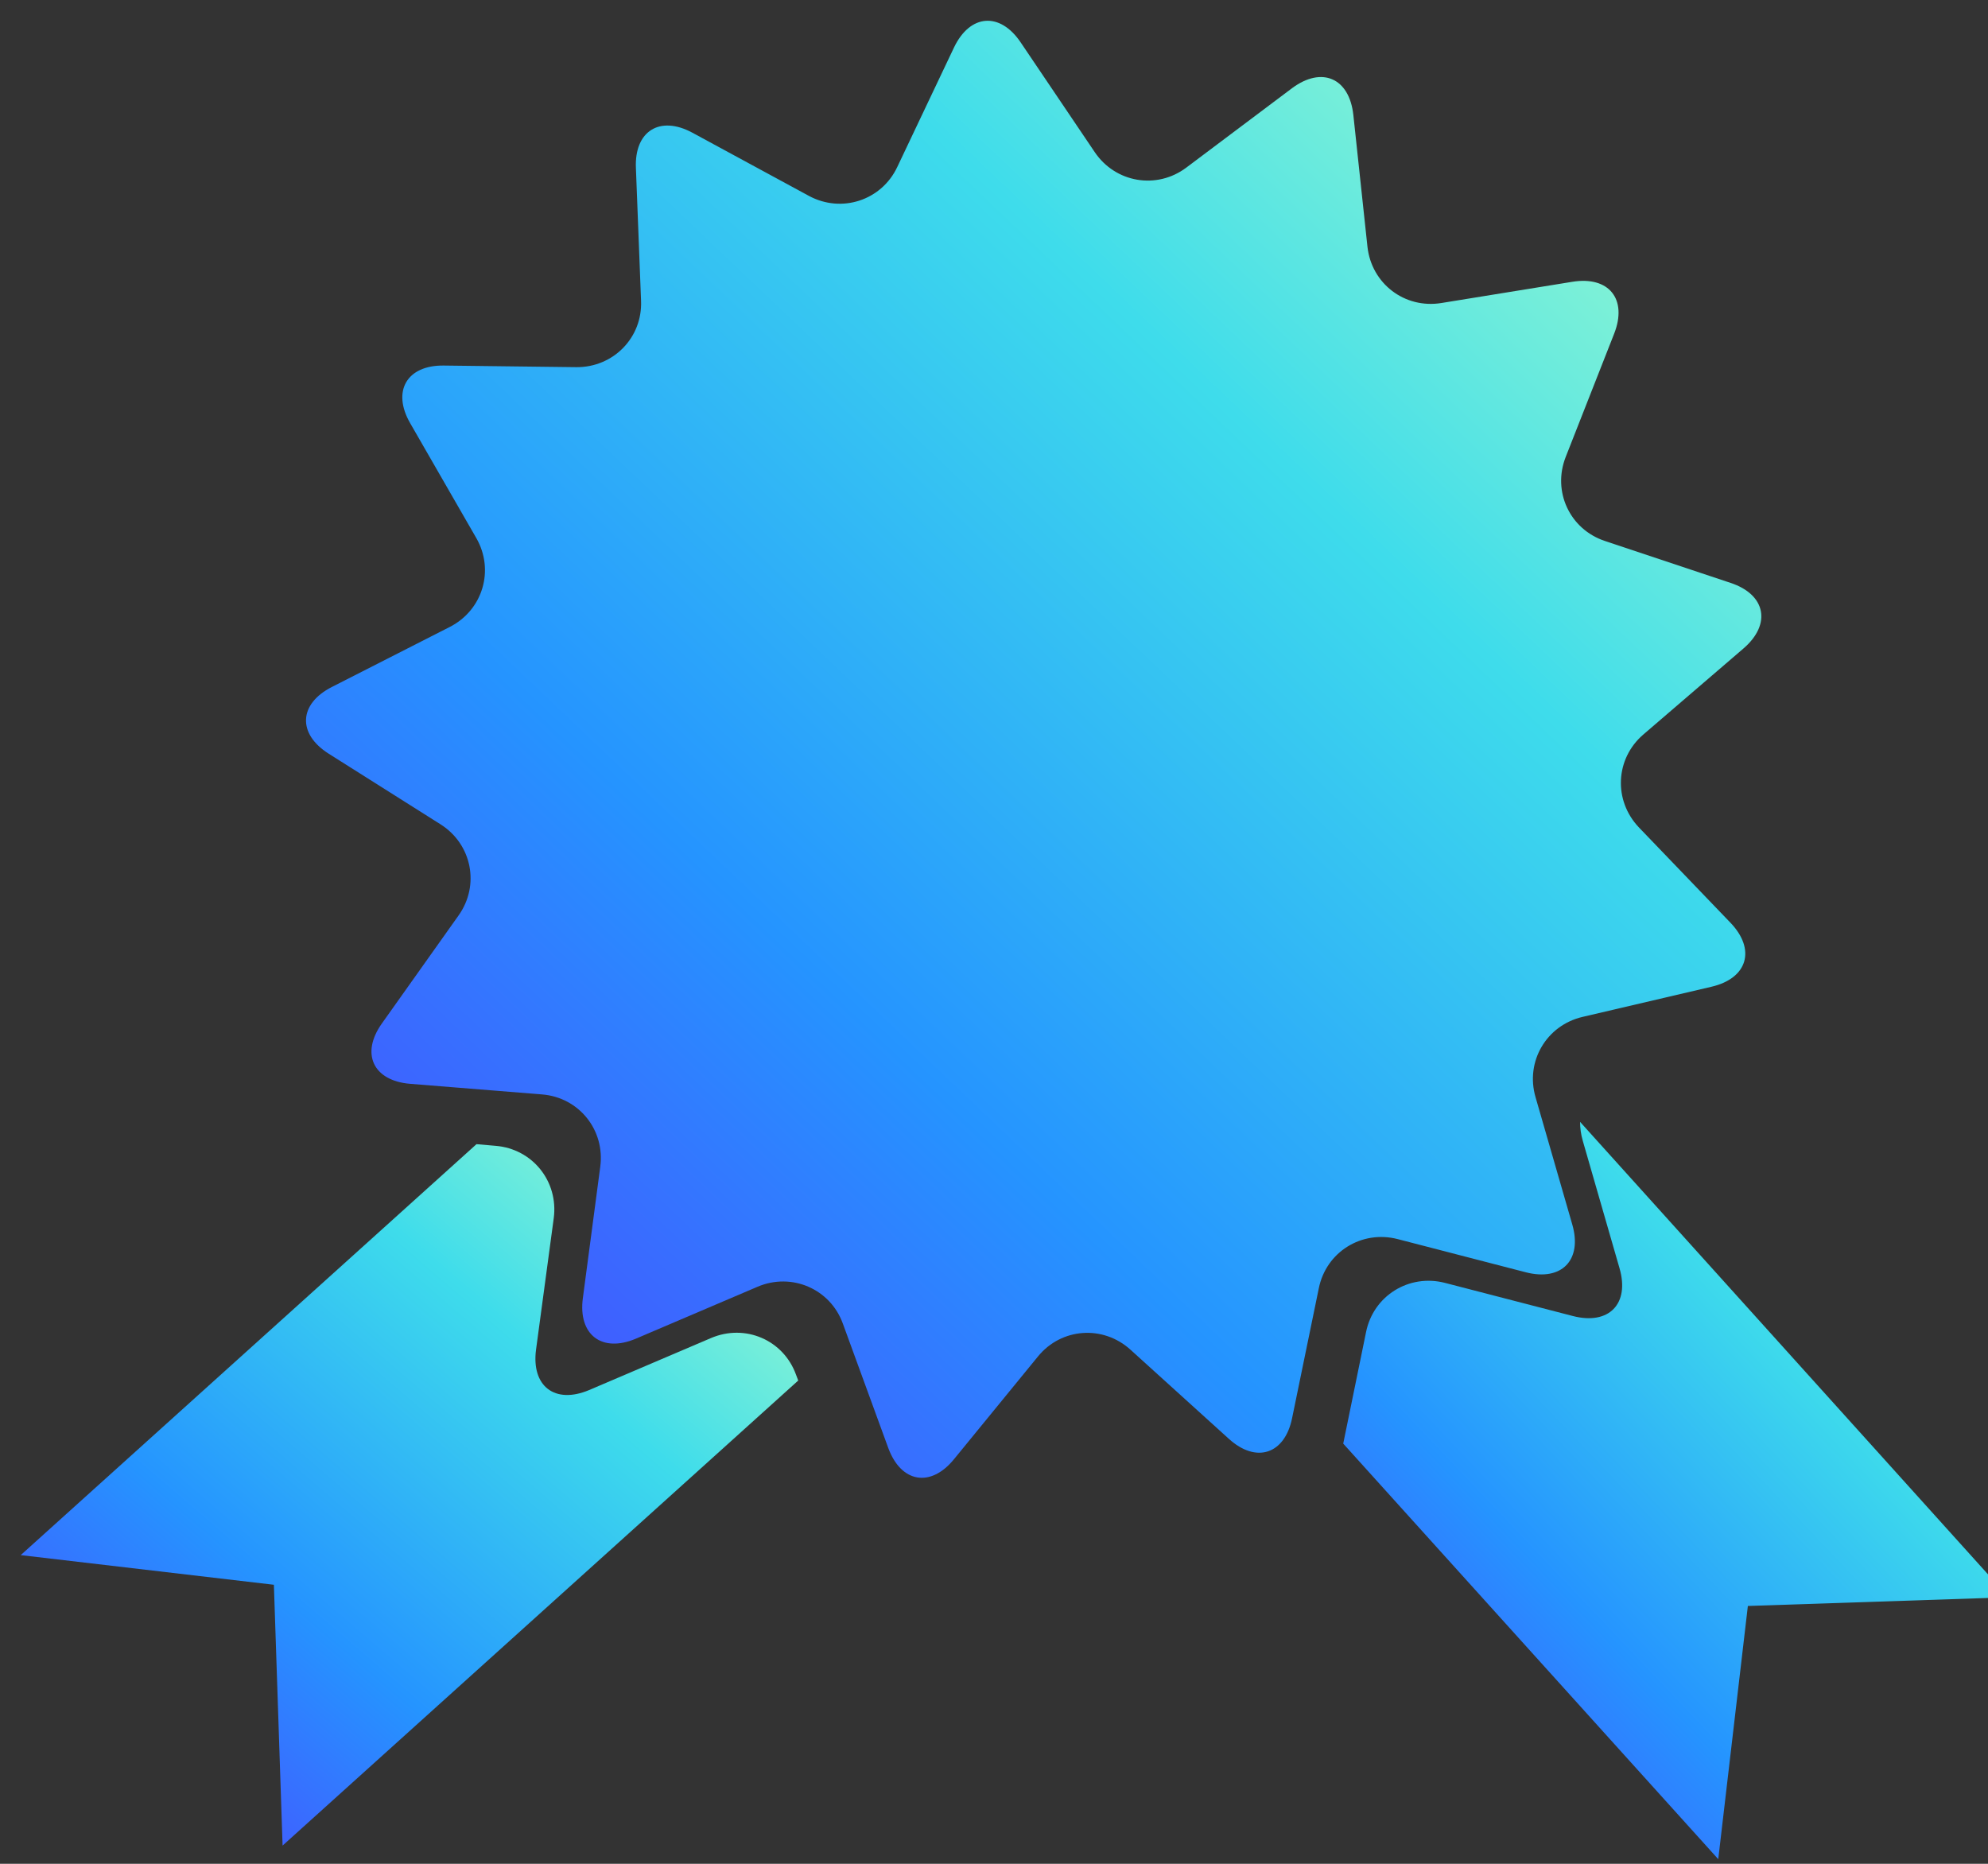
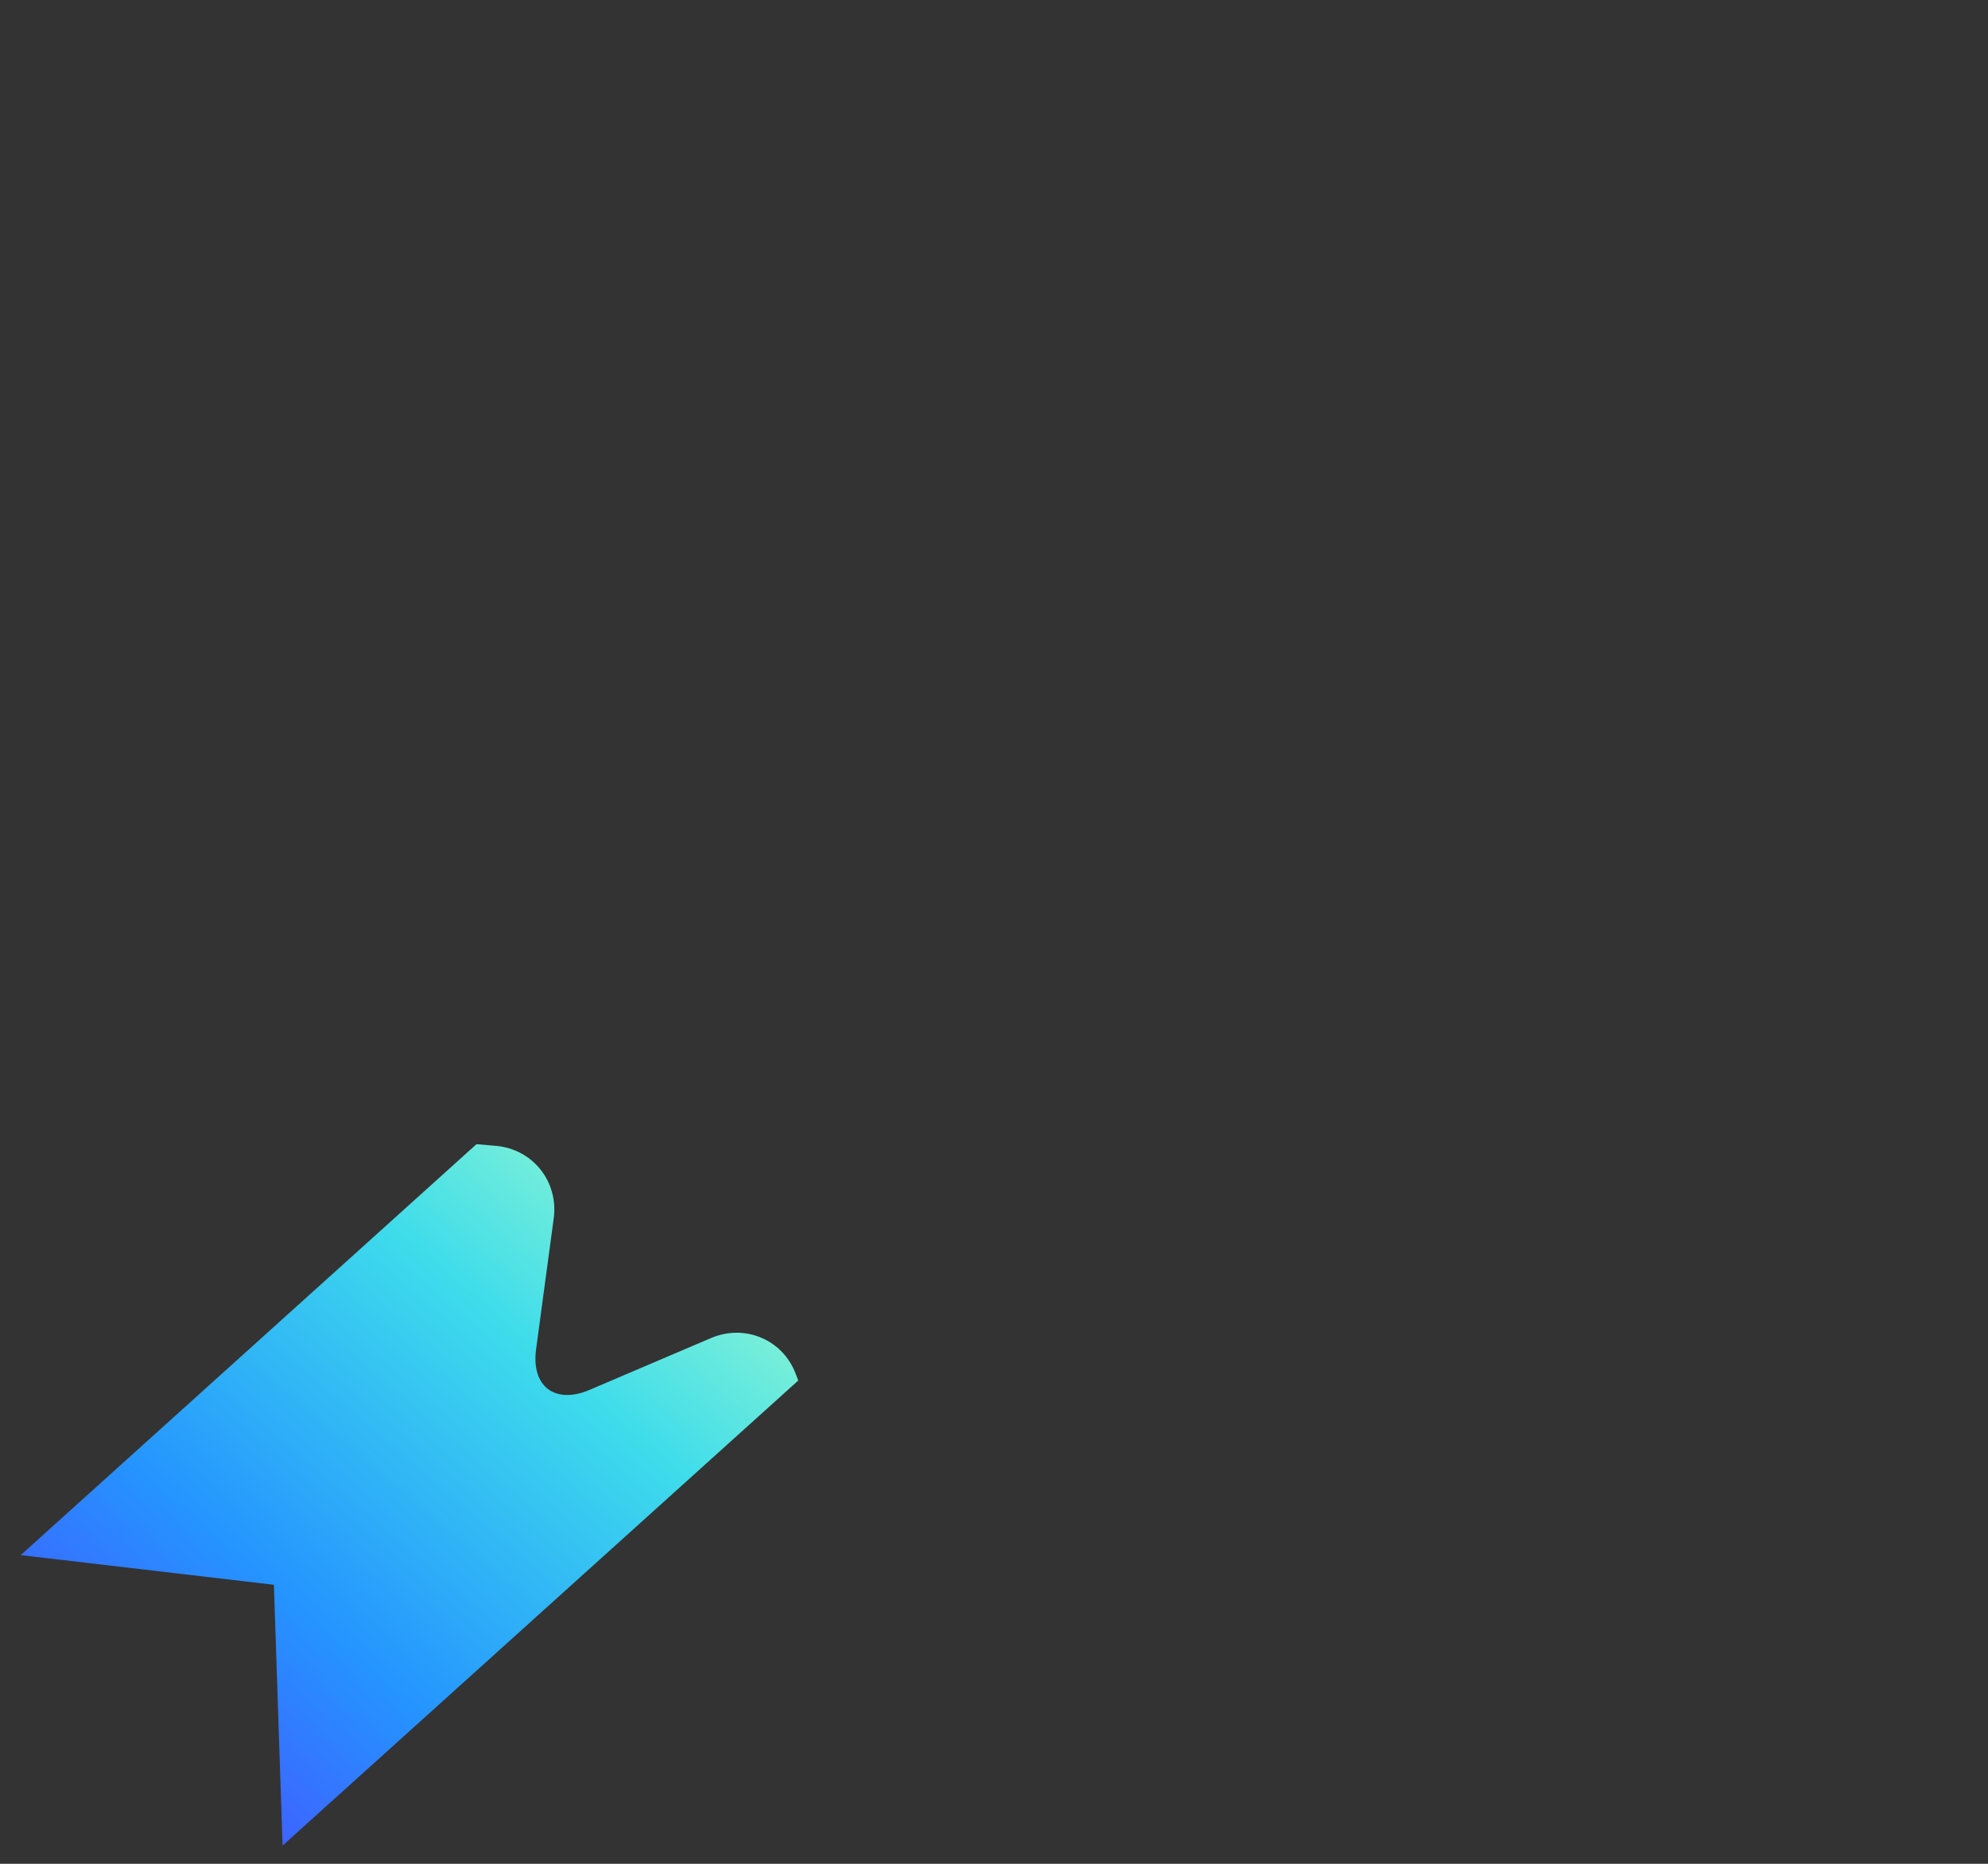
<svg xmlns="http://www.w3.org/2000/svg" width="48" height="45" viewBox="0 0 48 45" fill="none">
  <rect x="0" y="0" width="48" height="45" fill="#333333" stroke="none" />
-   <path d="M42.098 15.655C42.775 15.071 42.637 14.355 41.783 14.073L38.749 13.061C37.902 12.779 37.476 11.866 37.804 11.032L38.973 8.058C39.301 7.224 38.848 6.659 37.962 6.804L34.803 7.316C33.917 7.46 33.115 6.85 33.017 5.957L32.676 2.772C32.577 1.879 31.914 1.597 31.198 2.128L28.644 4.046C27.928 4.584 26.93 4.413 26.431 3.671L24.645 1.025C24.146 0.283 23.424 0.336 23.036 1.143L21.664 4.033C21.283 4.84 20.318 5.155 19.53 4.729L16.719 3.205C15.931 2.778 15.314 3.166 15.354 4.059L15.478 7.257C15.518 8.15 14.809 8.872 13.916 8.865L10.718 8.826C9.825 8.813 9.457 9.443 9.904 10.218L11.499 12.989C11.946 13.764 11.657 14.729 10.862 15.136L8.012 16.587C7.211 16.995 7.178 17.717 7.934 18.196L10.639 19.904C11.394 20.383 11.591 21.374 11.072 22.103L9.221 24.71C8.702 25.439 9.01 26.096 9.904 26.168L13.088 26.424C13.981 26.496 14.612 27.284 14.493 28.171L14.073 31.342C13.955 32.228 14.533 32.669 15.354 32.321L18.295 31.066C19.116 30.718 20.049 31.119 20.351 31.959L21.447 34.96C21.756 35.801 22.471 35.925 23.036 35.229L25.059 32.754C25.623 32.058 26.635 31.986 27.298 32.59L29.668 34.737C30.331 35.341 31.021 35.111 31.198 34.238L31.842 31.106C32.019 30.226 32.879 29.694 33.746 29.917L36.839 30.718C37.705 30.942 38.211 30.423 37.962 29.563L37.075 26.489C36.825 25.629 37.338 24.756 38.211 24.552L41.324 23.824C42.197 23.62 42.4 22.924 41.783 22.28L39.57 19.976C38.953 19.326 38.999 18.321 39.675 17.737L42.098 15.655Z" fill="url(#paint0_linear_9615_1910)" />
-   <path d="M38.217 27.547L39.103 30.62C39.353 31.48 38.847 31.998 37.98 31.775L34.888 30.974C34.021 30.751 33.16 31.283 32.983 32.163L32.432 34.855L41.487 44.888L42.202 38.775L48.499 38.565L38.151 27.087C38.151 27.238 38.171 27.389 38.217 27.547Z" fill="url(#paint1_linear_9615_1910)" />
  <path d="M17.165 32.307L14.224 33.562C13.396 33.91 12.825 33.469 12.943 32.583L13.37 29.412C13.488 28.525 12.858 27.737 11.965 27.665L11.505 27.625L0.5 37.547L6.613 38.263L6.823 44.56L19.273 33.332L19.221 33.194C18.919 32.353 17.993 31.953 17.165 32.307Z" fill="url(#paint2_linear_9615_1910)" />
  <defs>
    <linearGradient id="paint0_linear_9615_1910" x1="41.128" y1="1.674" x2="7.358" y2="37.176" gradientUnits="userSpaceOnUse">
      <stop stop-color="#A5FECA" />
      <stop offset="0.283" stop-color="#3EDCEB" />
      <stop offset="0.624" stop-color="#2594FF" />
      <stop offset="1" stop-color="#5533FF" />
    </linearGradient>
    <linearGradient id="paint1_linear_9615_1910" x1="47.86" y1="27.68" x2="30.773" y2="43.913" gradientUnits="userSpaceOnUse">
      <stop stop-color="#A5FECA" />
      <stop offset="0.283" stop-color="#3EDCEB" />
      <stop offset="0.624" stop-color="#2594FF" />
      <stop offset="1" stop-color="#5533FF" />
    </linearGradient>
    <linearGradient id="paint2_linear_9615_1910" x1="18.526" y1="28.19" x2="2.441" y2="46.958" gradientUnits="userSpaceOnUse">
      <stop stop-color="#A5FECA" />
      <stop offset="0.283" stop-color="#3EDCEB" />
      <stop offset="0.624" stop-color="#2594FF" />
      <stop offset="1" stop-color="#5533FF" />
    </linearGradient>
  </defs>
</svg>